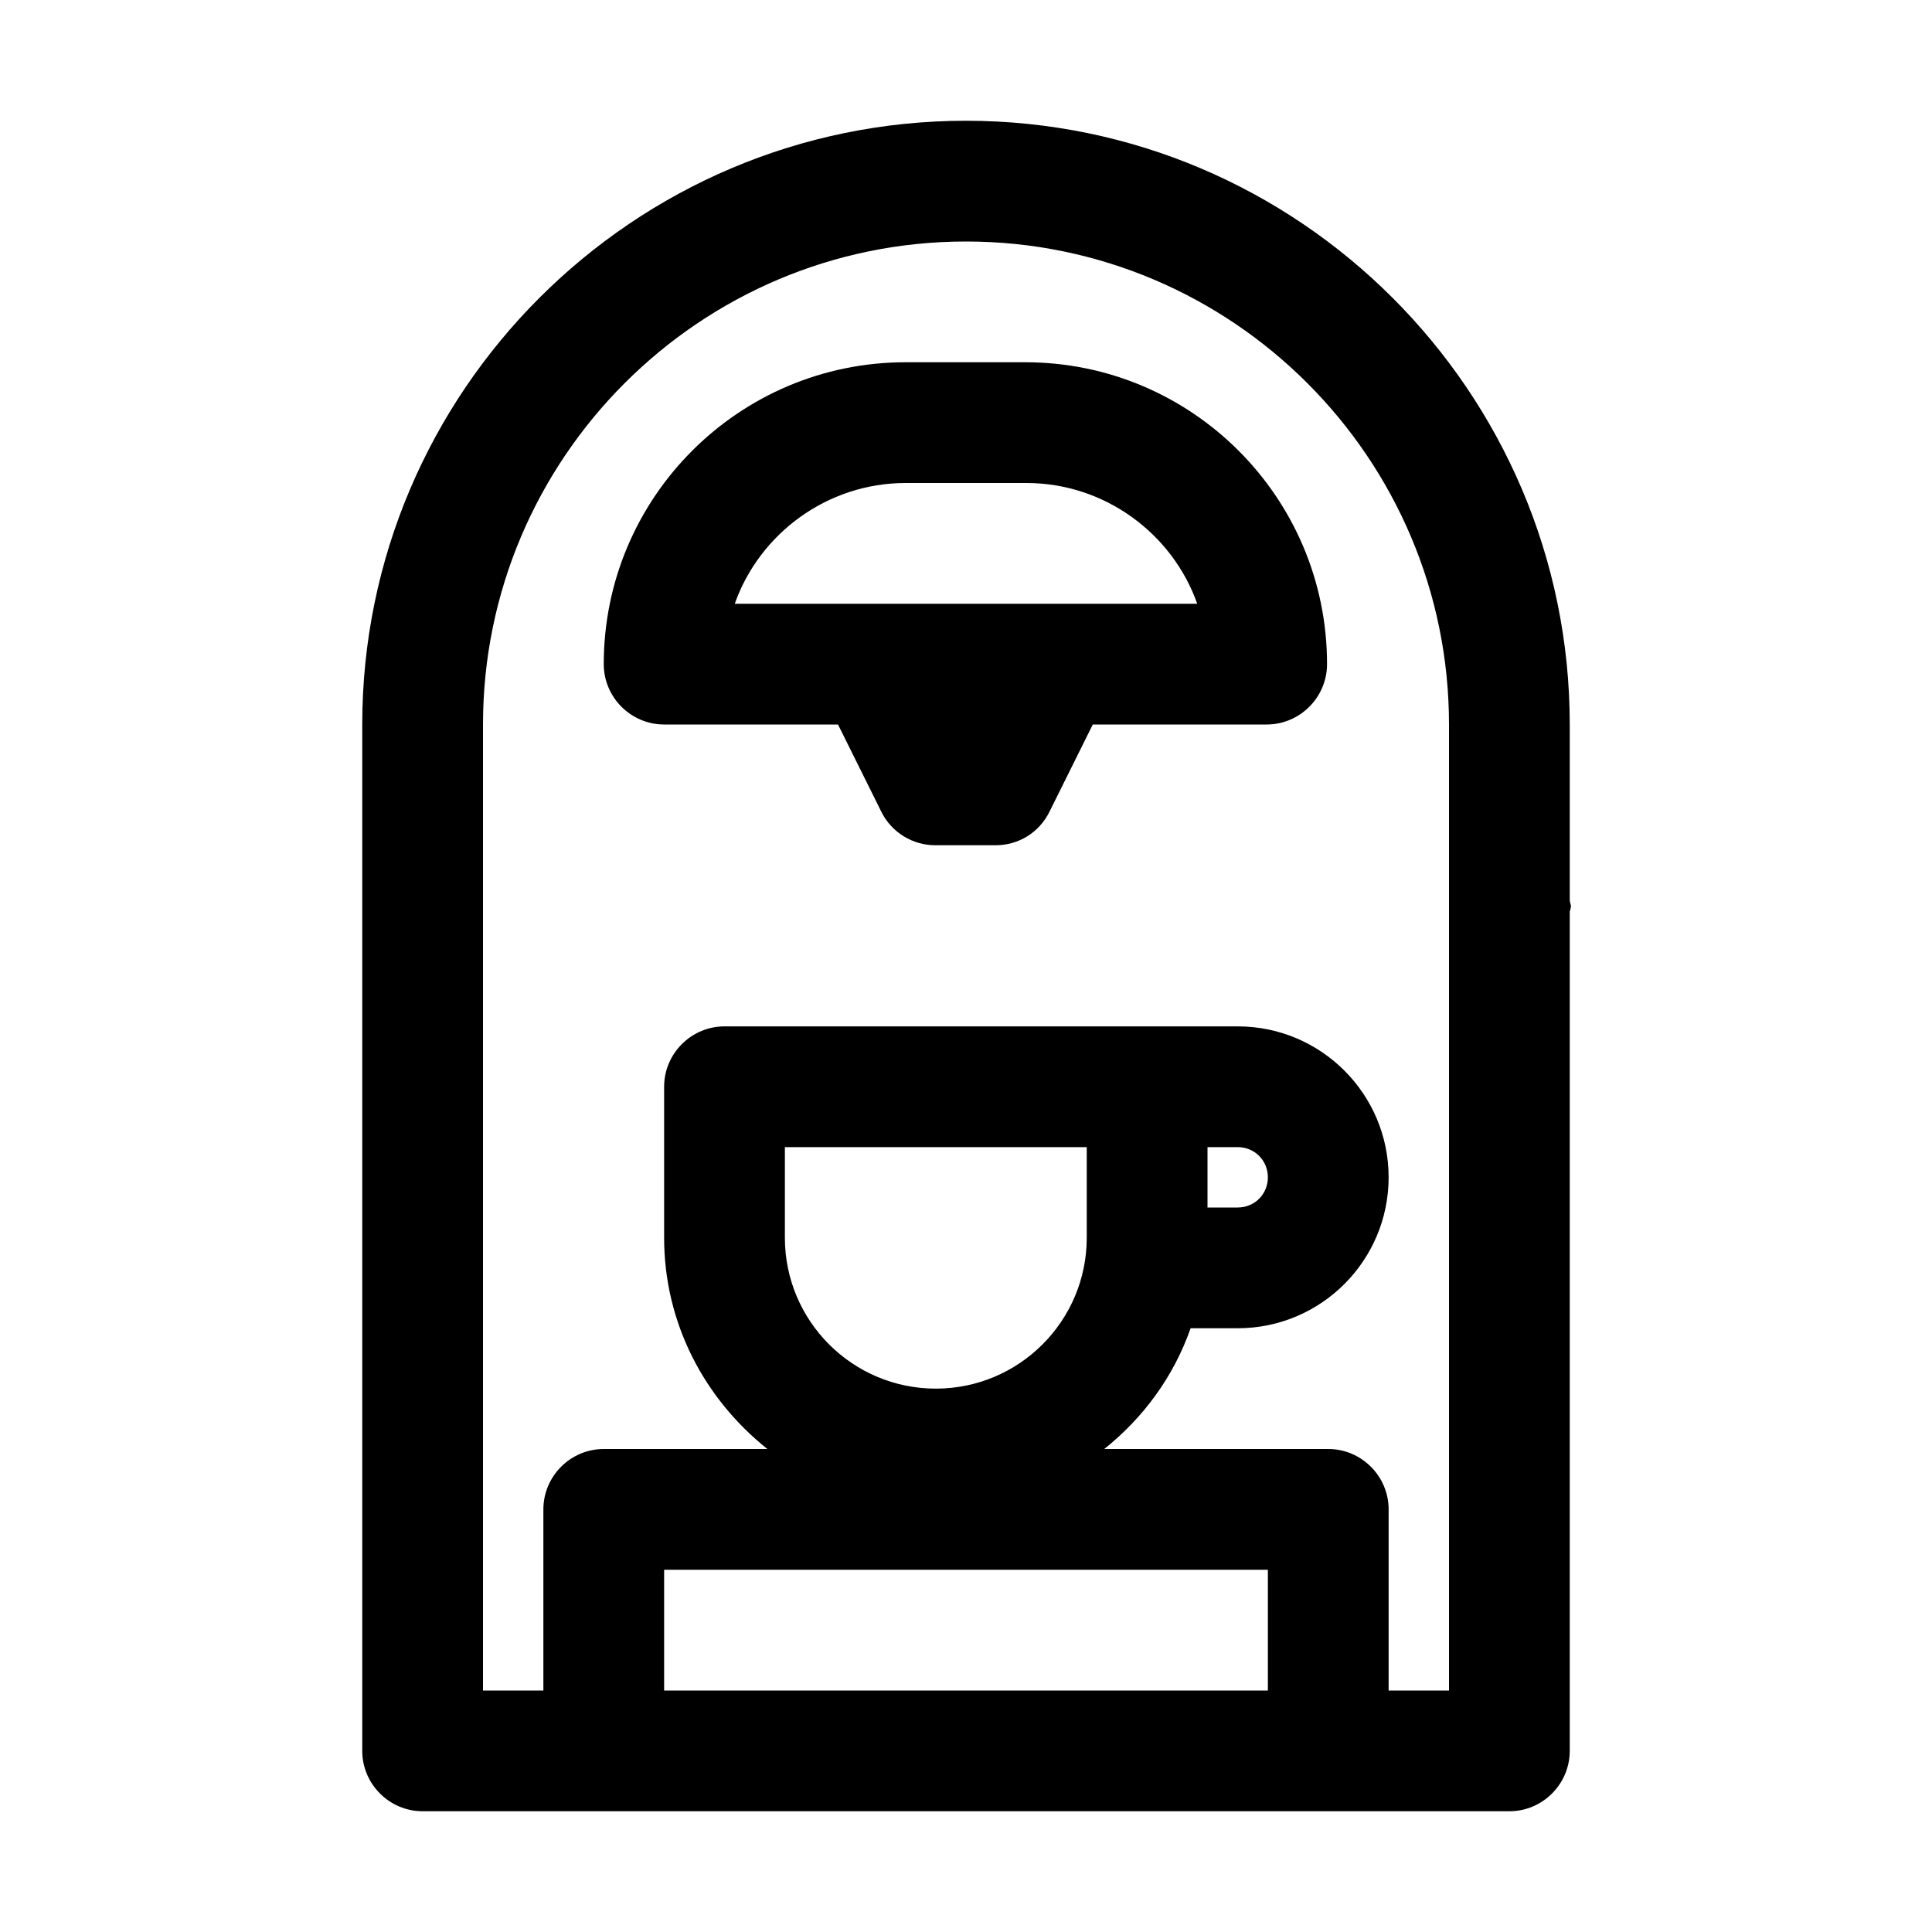
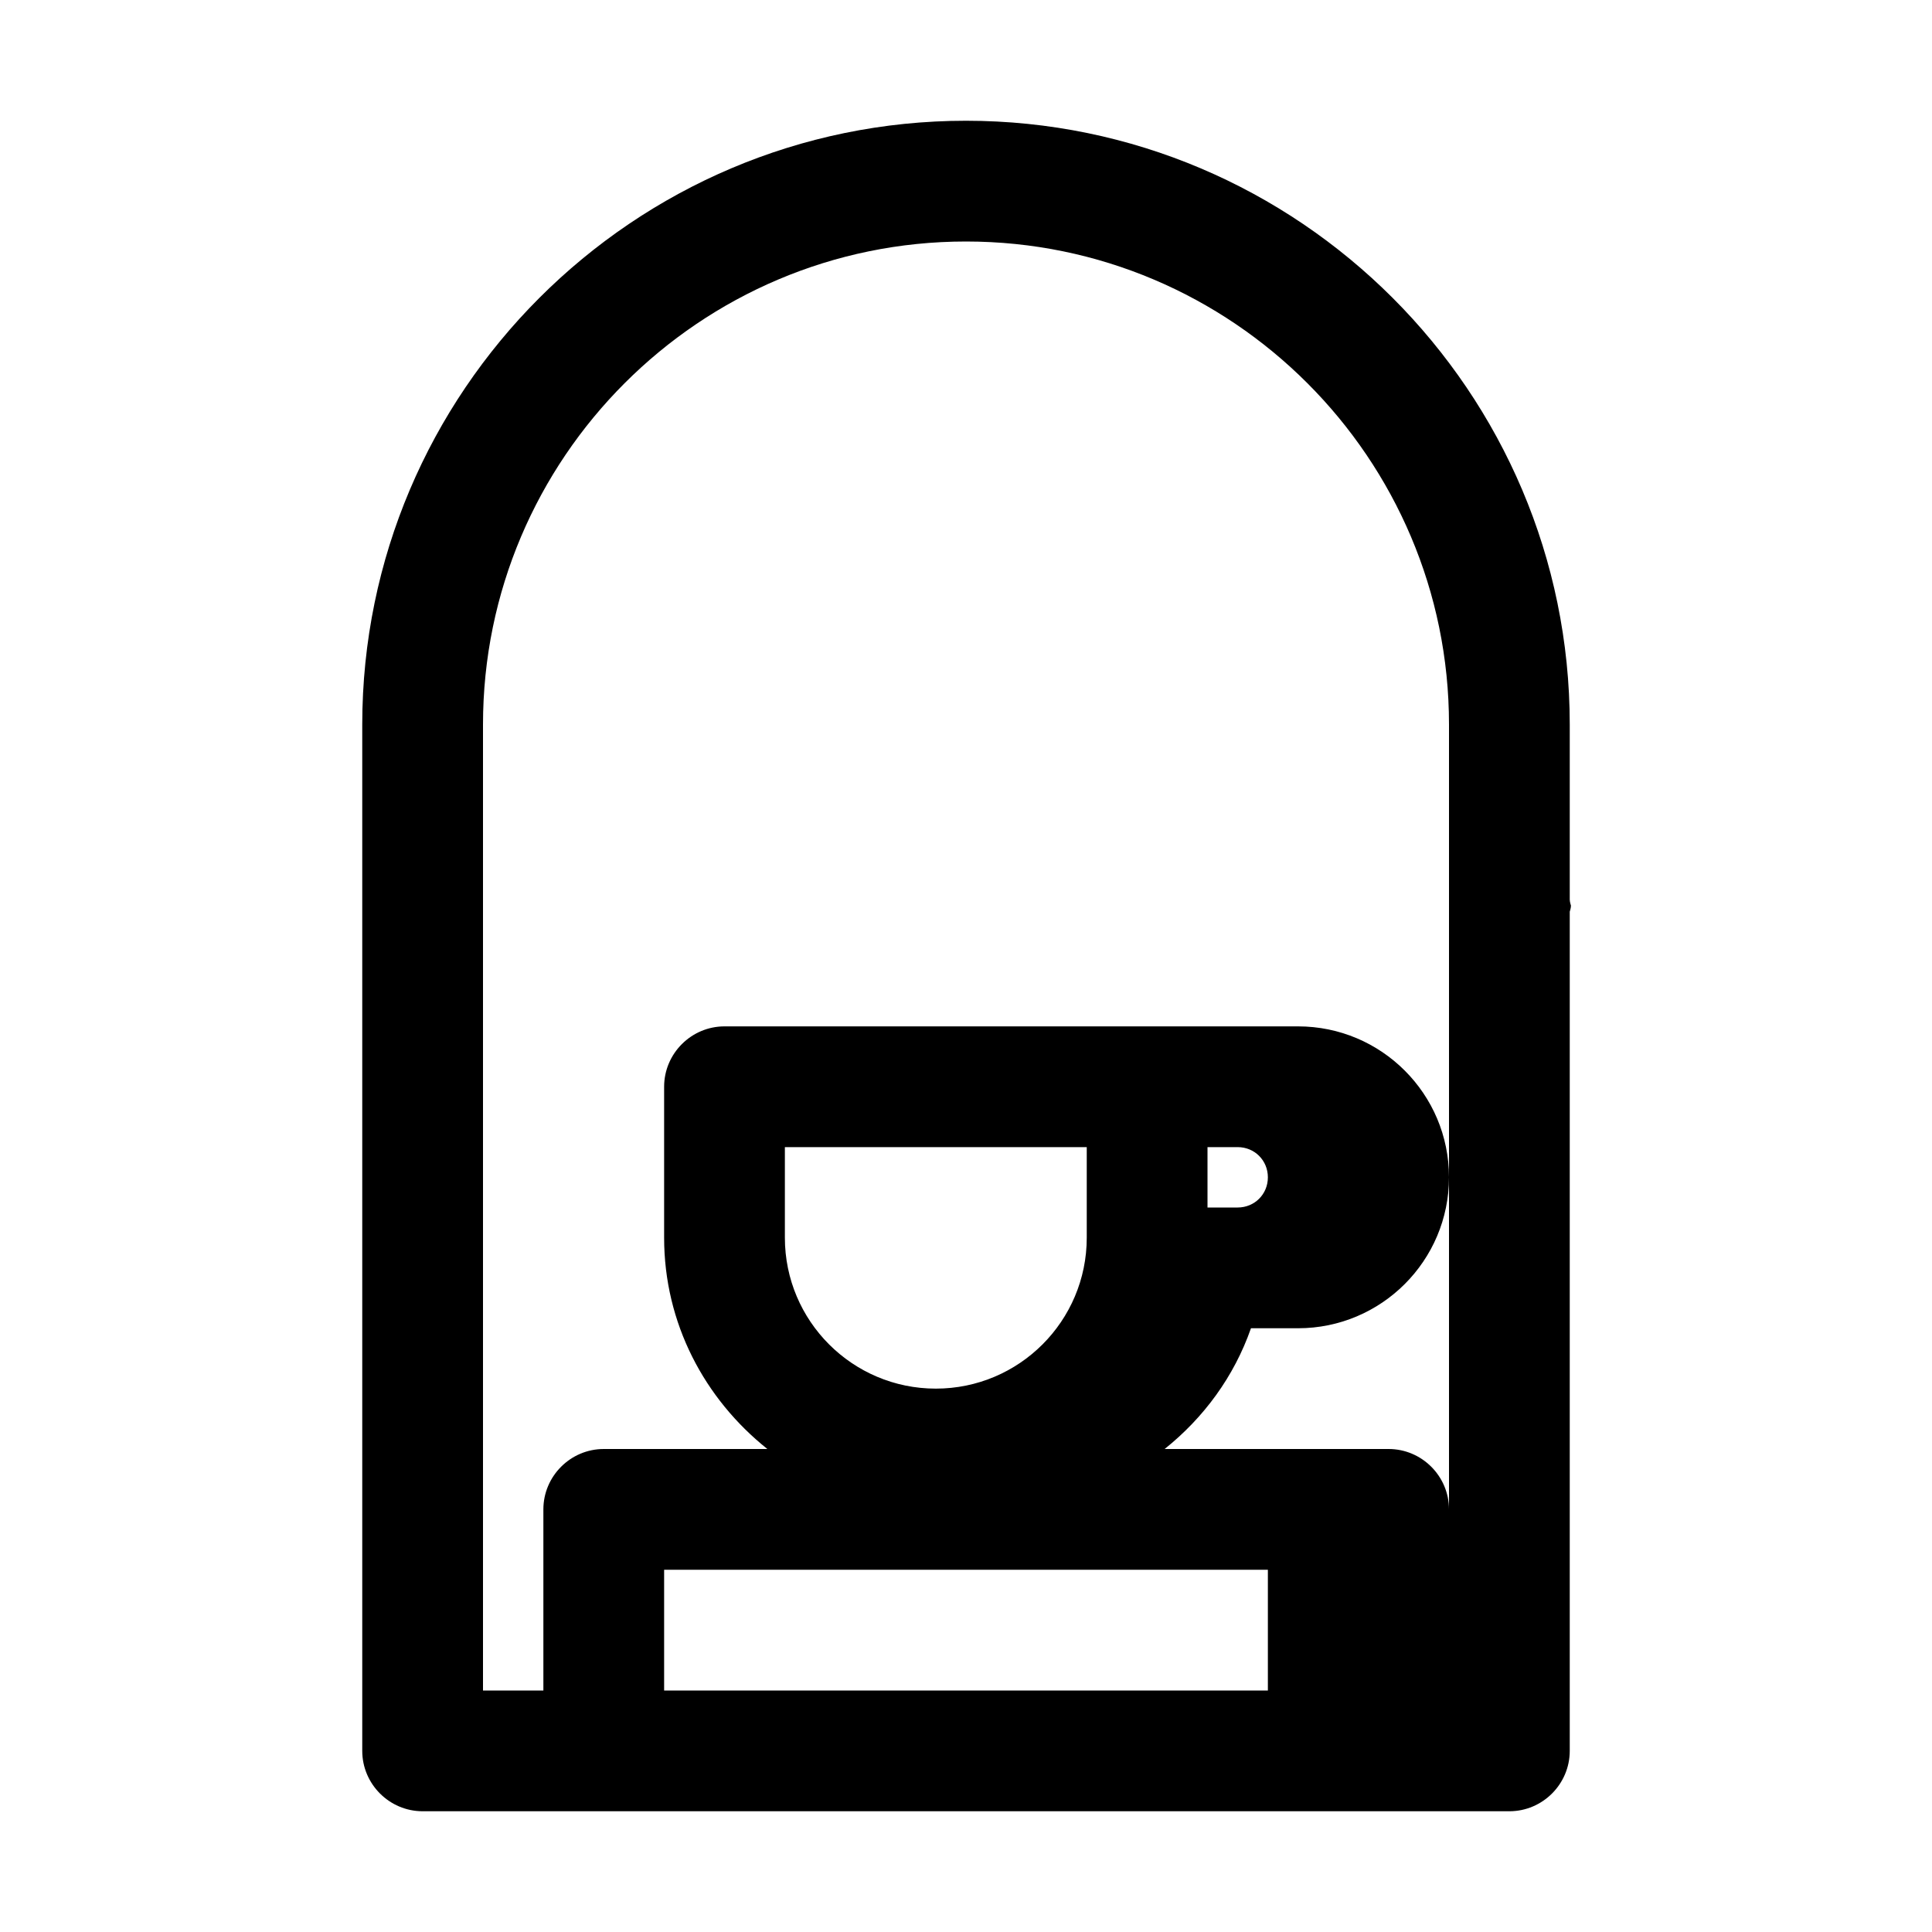
<svg xmlns="http://www.w3.org/2000/svg" id="coffe_maker" viewBox="0 0 32 32">
-   <path d="M17,6h-2c-2.76,0-5,2.24-5,5,0,.55,.45,1,1,1h2.88l.72,1.45c.17,.34,.52,.55,.89,.55h1c.38,0,.72-.21,.89-.55l.72-1.45h2.88c.55,0,1-.45,1-1,0-2.76-2.24-5-5-5Zm.5,4h-5.33c.41-1.16,1.53-2,2.83-2h2c1.3,0,2.42,.84,2.83,2h-2.33Z" />
-   <path d="M26.02,15s-.02-.06-.02-.1v-2.9c0-5.51-4.49-10-10-10S6,6.49,6,12V29c0,.55,.45,1,1,1H25c.55,0,1-.45,1-1V15.1s.02-.06,.02-.1Zm-15.02,13v-2h10v2H11Zm9.5-9c.28,0,.5,.22,.5,.5s-.22,.5-.5,.5h-.5v-1h.5Zm-2.5,1.5c0,1.38-1.12,2.5-2.5,2.5s-2.5-1.12-2.5-2.5v-1.5h5v1.5Zm6,7.5h-1v-3c0-.55-.45-1-1-1h-3.71c.65-.52,1.15-1.2,1.43-2h.78c1.38,0,2.5-1.12,2.5-2.5s-1.12-2.5-2.5-2.5H12c-.55,0-1,.45-1,1v2.5c0,1.42,.67,2.67,1.71,3.5h-2.71c-.55,0-1,.45-1,1v3h-1V12c0-4.41,3.59-8,8-8s8,3.59,8,8V28Z" />
+   <path d="M26.02,15s-.02-.06-.02-.1v-2.9c0-5.51-4.49-10-10-10S6,6.49,6,12V29c0,.55,.45,1,1,1H25c.55,0,1-.45,1-1V15.1s.02-.06,.02-.1Zm-15.02,13v-2h10v2H11Zm9.5-9c.28,0,.5,.22,.5,.5s-.22,.5-.5,.5h-.5v-1h.5Zm-2.5,1.5c0,1.38-1.12,2.5-2.5,2.5s-2.5-1.12-2.5-2.5v-1.5h5v1.5Zm6,7.5v-3c0-.55-.45-1-1-1h-3.71c.65-.52,1.15-1.2,1.43-2h.78c1.38,0,2.5-1.12,2.5-2.5s-1.12-2.5-2.5-2.5H12c-.55,0-1,.45-1,1v2.5c0,1.42,.67,2.67,1.71,3.5h-2.71c-.55,0-1,.45-1,1v3h-1V12c0-4.41,3.59-8,8-8s8,3.59,8,8V28Z" />
</svg>